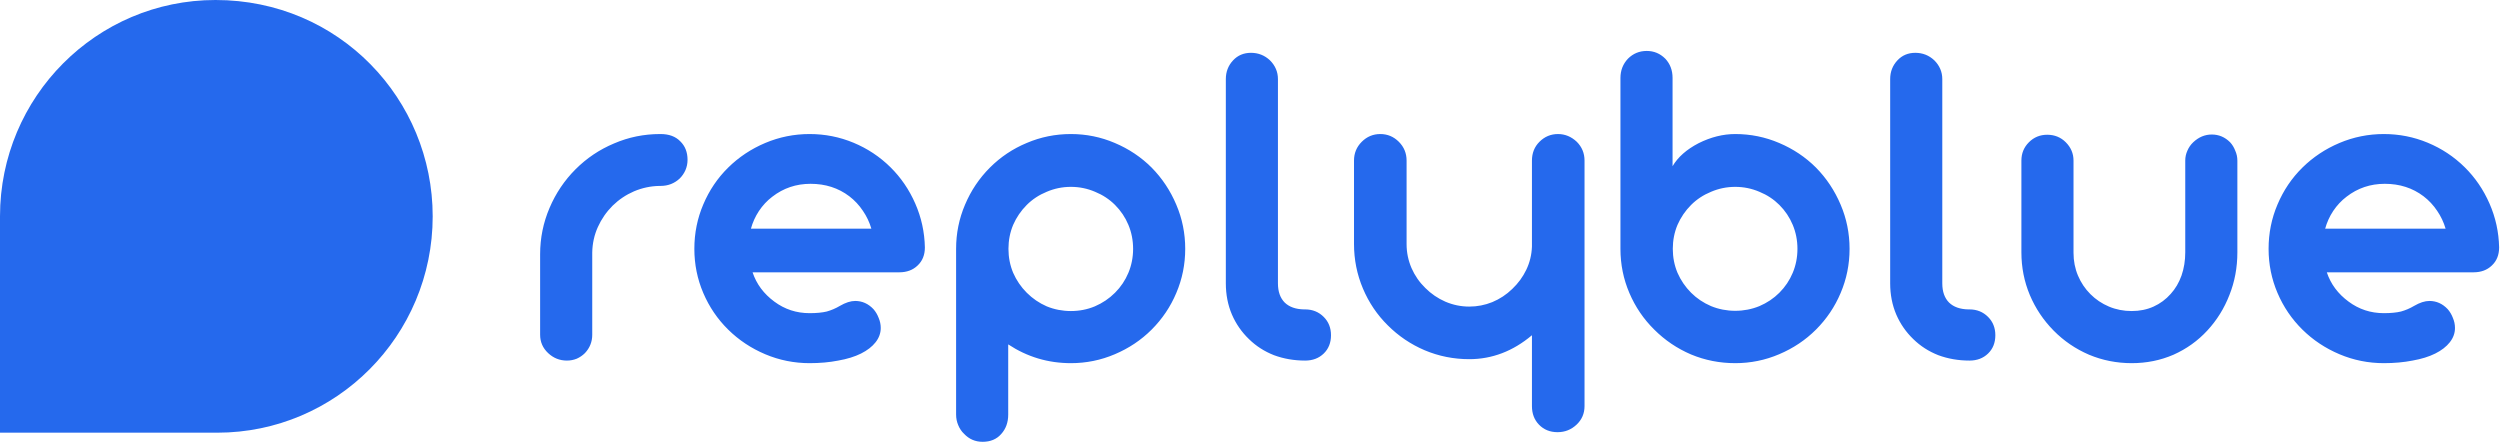
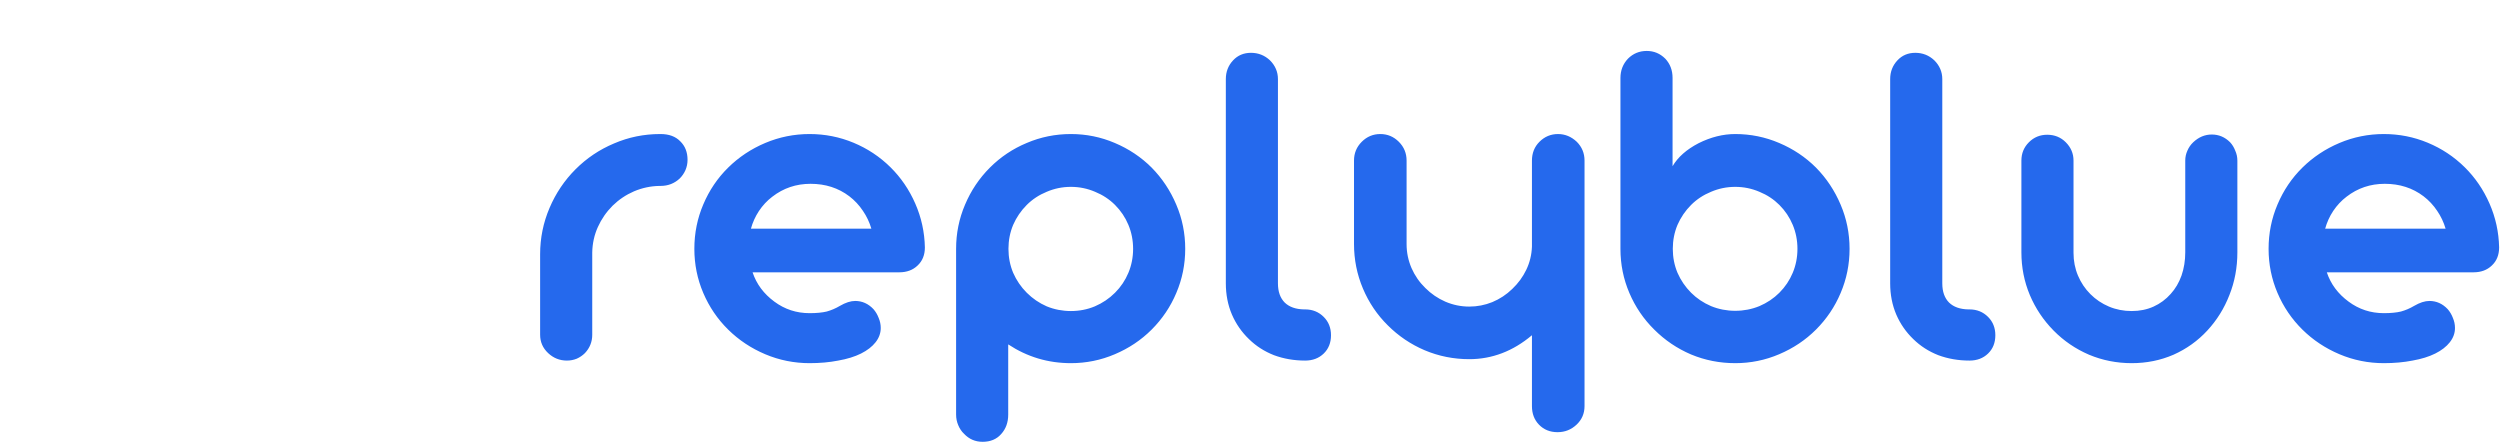
<svg xmlns="http://www.w3.org/2000/svg" width="520" height="92" viewBox="0 0 520 92" fill="none">
  <path d="M117.912 75C116.415 75 115.113 74.479 114.006 73.438C112.899 72.396 112.346 71.126 112.346 69.629V52.881C112.346 49.528 112.997 46.322 114.299 43.262C115.601 40.202 117.408 37.516 119.719 35.205C122.03 32.894 124.699 31.104 127.727 29.834C130.754 28.532 133.944 27.881 137.297 27.881H137.395C139.152 27.881 140.52 28.385 141.496 29.395C142.505 30.371 143.01 31.657 143.01 33.252C143.01 34.001 142.863 34.717 142.57 35.4C142.277 36.051 141.887 36.621 141.398 37.109C140.292 38.151 138.957 38.672 137.395 38.672H137.15C135.327 38.704 133.57 39.079 131.877 39.795C130.217 40.511 128.736 41.504 127.434 42.773C126.132 44.075 125.106 45.557 124.357 47.217C123.609 48.877 123.218 50.651 123.186 52.539V69.629C123.186 71.094 122.681 72.363 121.672 73.438C121.184 73.926 120.614 74.316 119.963 74.609C119.312 74.87 118.628 75 117.912 75ZM168.4 75.537C165.178 75.537 162.102 74.919 159.172 73.682C156.242 72.445 153.671 70.736 151.457 68.555C149.243 66.374 147.518 63.835 146.281 60.938C145.044 58.04 144.426 54.98 144.426 51.758C144.426 48.503 145.044 45.426 146.281 42.529C147.518 39.6 149.243 37.044 151.457 34.863C153.671 32.682 156.242 30.973 159.172 29.736C162.102 28.499 165.178 27.881 168.4 27.881C171.59 27.881 174.634 28.483 177.531 29.688C180.428 30.892 182.984 32.585 185.197 34.766C187.378 36.914 189.104 39.437 190.373 42.334C191.643 45.231 192.31 48.275 192.375 51.465C192.375 53.027 191.87 54.281 190.861 55.225C189.885 56.169 188.615 56.641 187.053 56.641H156.535C157.349 59.082 158.863 61.117 161.076 62.744C163.225 64.339 165.666 65.137 168.4 65.137C169.833 65.137 171.021 65.023 171.965 64.795C172.909 64.534 173.82 64.144 174.699 63.623C175.871 62.94 176.929 62.598 177.873 62.598C179.338 62.598 180.607 63.167 181.682 64.307C182.137 64.828 182.495 65.43 182.756 66.113C183.049 66.797 183.195 67.497 183.195 68.213C183.195 69.287 182.837 70.28 182.121 71.191C181.405 72.103 180.396 72.884 179.094 73.535C177.792 74.186 176.213 74.674 174.357 75C172.535 75.358 170.549 75.537 168.4 75.537ZM181.242 47.559C180.852 46.224 180.266 44.987 179.484 43.848C178.703 42.676 177.759 41.667 176.652 40.82C174.374 39.095 171.688 38.232 168.596 38.232C165.601 38.232 162.948 39.128 160.637 40.918C159.562 41.732 158.635 42.725 157.854 43.897C157.105 45.036 156.551 46.257 156.193 47.559H181.242ZM204.387 91.895C202.857 91.895 201.571 91.341 200.529 90.234C200.008 89.746 199.602 89.144 199.309 88.428C199.016 87.744 198.869 87.012 198.869 86.231V51.758C198.869 48.535 199.488 45.475 200.725 42.578C201.962 39.648 203.687 37.077 205.9 34.863C208.114 32.65 210.669 30.941 213.566 29.736C216.464 28.499 219.523 27.881 222.746 27.881C225.936 27.881 228.98 28.499 231.877 29.736C234.807 30.973 237.362 32.682 239.543 34.863C241.724 37.077 243.433 39.648 244.67 42.578C245.907 45.475 246.525 48.535 246.525 51.758C246.525 54.98 245.907 58.04 244.67 60.938C243.465 63.802 241.757 66.341 239.543 68.555C237.362 70.736 234.807 72.445 231.877 73.682C228.98 74.919 225.936 75.537 222.746 75.537C217.993 75.537 213.648 74.235 209.709 71.631V86.231C209.709 87.858 209.221 89.209 208.244 90.283C207.3 91.357 206.014 91.895 204.387 91.895ZM222.746 64.697C224.504 64.697 226.164 64.372 227.727 63.721C229.322 63.037 230.721 62.093 231.926 60.889C233.13 59.684 234.058 58.301 234.709 56.738C235.36 55.176 235.686 53.516 235.686 51.758C235.686 50 235.36 48.34 234.709 46.777C234.058 45.215 233.13 43.831 231.926 42.627C230.754 41.455 229.37 40.544 227.775 39.893C226.18 39.209 224.504 38.867 222.746 38.867C220.988 38.867 219.312 39.209 217.717 39.893C216.122 40.544 214.738 41.455 213.566 42.627C212.362 43.831 211.418 45.215 210.734 46.777C210.083 48.34 209.758 50 209.758 51.758C209.758 53.516 210.083 55.176 210.734 56.738C211.418 58.301 212.362 59.684 213.566 60.889C214.771 62.093 216.154 63.037 217.717 63.721C219.312 64.372 220.988 64.697 222.746 64.697ZM271.477 75C269.165 75 267.001 74.626 264.982 73.877C262.997 73.096 261.271 71.989 259.807 70.557C258.277 69.092 257.089 67.383 256.242 65.43C255.396 63.444 254.973 61.279 254.973 58.935V16.455C254.973 14.925 255.477 13.623 256.486 12.549C257.463 11.507 258.7 10.986 260.197 10.986C261.727 10.986 263.046 11.507 264.152 12.549C265.259 13.656 265.812 14.958 265.812 16.455V58.935C265.812 60.661 266.285 61.995 267.229 62.94C268.173 63.851 269.507 64.323 271.232 64.356H271.477C273.007 64.356 274.292 64.876 275.334 65.918C276.343 66.927 276.848 68.197 276.848 69.727C276.848 71.289 276.343 72.559 275.334 73.535C274.325 74.512 273.039 75 271.477 75ZM323.967 89.893C322.404 89.893 321.118 89.372 320.109 88.33C319.133 87.321 318.645 86.035 318.645 84.473V69.727C314.706 73.047 310.36 74.707 305.607 74.707C302.352 74.707 299.26 74.088 296.33 72.852C293.433 71.615 290.878 69.889 288.664 67.676C286.451 65.495 284.725 62.94 283.488 60.01C282.251 57.08 281.633 53.988 281.633 50.732V33.398C281.633 31.869 282.17 30.566 283.244 29.492C284.318 28.418 285.604 27.881 287.102 27.881C288.599 27.881 289.885 28.418 290.959 29.492C292.033 30.566 292.57 31.869 292.57 33.398V50.781C292.57 52.507 292.912 54.167 293.596 55.762C294.279 57.324 295.24 58.708 296.477 59.912C297.681 61.117 299.064 62.06 300.627 62.744C302.222 63.428 303.882 63.77 305.607 63.77C307.268 63.77 308.863 63.46 310.393 62.842C311.955 62.191 313.339 61.279 314.543 60.107C315.78 58.935 316.757 57.601 317.473 56.103C318.189 54.606 318.579 53.011 318.645 51.318V33.398C318.645 31.836 319.165 30.534 320.207 29.492C321.281 28.418 322.567 27.881 324.064 27.881C325.529 27.881 326.831 28.418 327.971 29.492C329.045 30.566 329.582 31.869 329.582 33.398V84.473C329.582 86.003 329.029 87.288 327.922 88.33C326.815 89.372 325.497 89.893 323.967 89.893ZM360.93 75.537C357.707 75.537 354.647 74.935 351.75 73.731C348.853 72.493 346.298 70.768 344.084 68.555C341.87 66.374 340.145 63.835 338.908 60.938C337.671 58.04 337.053 54.98 337.053 51.758V16.211C337.053 14.648 337.574 13.314 338.615 12.207C339.689 11.133 340.992 10.596 342.521 10.596C344.019 10.596 345.305 11.133 346.379 12.207C347.388 13.281 347.893 14.616 347.893 16.211V34.57C348.999 32.682 350.806 31.087 353.312 29.785C355.852 28.516 358.391 27.881 360.93 27.881C364.12 27.881 367.163 28.499 370.061 29.736C372.99 30.973 375.546 32.682 377.727 34.863C379.908 37.077 381.617 39.648 382.854 42.578C384.09 45.475 384.709 48.535 384.709 51.758C384.709 54.98 384.09 58.04 382.854 60.938C381.649 63.802 379.94 66.341 377.727 68.555C375.546 70.736 372.99 72.445 370.061 73.682C367.163 74.919 364.12 75.537 360.93 75.537ZM360.93 64.648C362.688 64.648 364.364 64.323 365.959 63.672C367.554 62.988 368.938 62.06 370.109 60.889C371.314 59.684 372.242 58.301 372.893 56.738C373.544 55.176 373.869 53.516 373.869 51.758C373.869 50 373.544 48.34 372.893 46.777C372.242 45.215 371.314 43.831 370.109 42.627C368.938 41.455 367.554 40.544 365.959 39.893C364.364 39.209 362.688 38.867 360.93 38.867C359.172 38.867 357.495 39.209 355.9 39.893C354.305 40.544 352.922 41.455 351.75 42.627C350.546 43.831 349.602 45.215 348.918 46.777C348.267 48.34 347.941 50 347.941 51.758C347.941 53.516 348.267 55.176 348.918 56.738C349.602 58.301 350.546 59.684 351.75 60.889C352.922 62.06 354.305 62.988 355.9 63.672C357.495 64.323 359.172 64.648 360.93 64.648ZM409.66 75C407.349 75 405.184 74.626 403.166 73.877C401.18 73.096 399.455 71.989 397.99 70.557C396.46 69.092 395.272 67.383 394.426 65.43C393.579 63.444 393.156 61.279 393.156 58.935V16.455C393.156 14.925 393.661 13.623 394.67 12.549C395.646 11.507 396.883 10.986 398.381 10.986C399.911 10.986 401.229 11.507 402.336 12.549C403.443 13.656 403.996 14.958 403.996 16.455V58.935C403.996 60.661 404.468 61.995 405.412 62.94C406.356 63.851 407.691 64.323 409.416 64.356H409.66C411.19 64.356 412.476 64.876 413.518 65.918C414.527 66.927 415.031 68.197 415.031 69.727C415.031 71.289 414.527 72.559 413.518 73.535C412.508 74.512 411.223 75 409.66 75ZM443.4 75.537C440.275 75.537 437.313 74.951 434.514 73.779C431.714 72.575 429.257 70.898 427.141 68.75C425.025 66.602 423.381 64.144 422.209 61.377C421.037 58.578 420.451 55.615 420.451 52.49V33.398C420.451 31.901 420.972 30.631 422.014 29.59C423.055 28.548 424.325 28.027 425.822 28.027C427.352 28.027 428.638 28.548 429.68 29.59C430.754 30.664 431.291 31.934 431.291 33.398V52.588C431.291 54.281 431.6 55.859 432.219 57.324C432.837 58.789 433.7 60.075 434.807 61.182C435.913 62.288 437.199 63.151 438.664 63.77C440.129 64.388 441.708 64.697 443.4 64.697C445.061 64.697 446.574 64.388 447.941 63.77C449.309 63.151 450.497 62.272 451.506 61.133C452.482 60.059 453.231 58.789 453.752 57.324C454.273 55.827 454.533 54.215 454.533 52.49V33.398C454.533 32.682 454.68 31.999 454.973 31.348C455.266 30.664 455.673 30.078 456.193 29.59C457.333 28.516 458.618 27.979 460.051 27.979C461.516 27.979 462.785 28.516 463.859 29.59C464.315 30.078 464.673 30.664 464.934 31.348C465.227 31.999 465.373 32.682 465.373 33.398V52.49C465.373 55.648 464.82 58.61 463.713 61.377C462.639 64.144 461.109 66.602 459.123 68.75C457.137 70.898 454.794 72.575 452.092 73.779C449.39 74.951 446.493 75.537 443.4 75.537ZM495.842 75.537C492.619 75.537 489.543 74.919 486.613 73.682C483.684 72.445 481.112 70.736 478.898 68.555C476.685 66.374 474.96 63.835 473.723 60.938C472.486 58.04 471.867 54.98 471.867 51.758C471.867 48.503 472.486 45.426 473.723 42.529C474.96 39.6 476.685 37.044 478.898 34.863C481.112 32.682 483.684 30.973 486.613 29.736C489.543 28.499 492.619 27.881 495.842 27.881C499.032 27.881 502.076 28.483 504.973 29.688C507.87 30.892 510.425 32.585 512.639 34.766C514.82 36.914 516.545 39.437 517.814 42.334C519.084 45.231 519.751 48.275 519.816 51.465C519.816 53.027 519.312 54.281 518.303 55.225C517.326 56.169 516.057 56.641 514.494 56.641H483.977C484.79 59.082 486.304 61.117 488.518 62.744C490.666 64.339 493.107 65.137 495.842 65.137C497.274 65.137 498.462 65.023 499.406 64.795C500.35 64.534 501.262 64.144 502.141 63.623C503.312 62.94 504.37 62.598 505.314 62.598C506.779 62.598 508.049 63.167 509.123 64.307C509.579 64.828 509.937 65.43 510.197 66.113C510.49 66.797 510.637 67.497 510.637 68.213C510.637 69.287 510.279 70.28 509.562 71.191C508.846 72.103 507.837 72.884 506.535 73.535C505.233 74.186 503.654 74.674 501.799 75C499.976 75.358 497.99 75.537 495.842 75.537ZM508.684 47.559C508.293 46.224 507.707 44.987 506.926 43.848C506.145 42.676 505.201 41.667 504.094 40.82C501.815 39.095 499.13 38.232 496.037 38.232C493.042 38.232 490.389 39.128 488.078 40.918C487.004 41.732 486.076 42.725 485.295 43.897C484.546 45.036 483.993 46.257 483.635 47.559H508.684Z" fill="#2569ED" />
-   <path d="M90 45C90 69.846 69.923 90 45.173 90H0V45C0 20.154 20.077 0 44.827 0C70.548 0 90 20.644 90 45Z" fill="#2569ED" />
</svg>